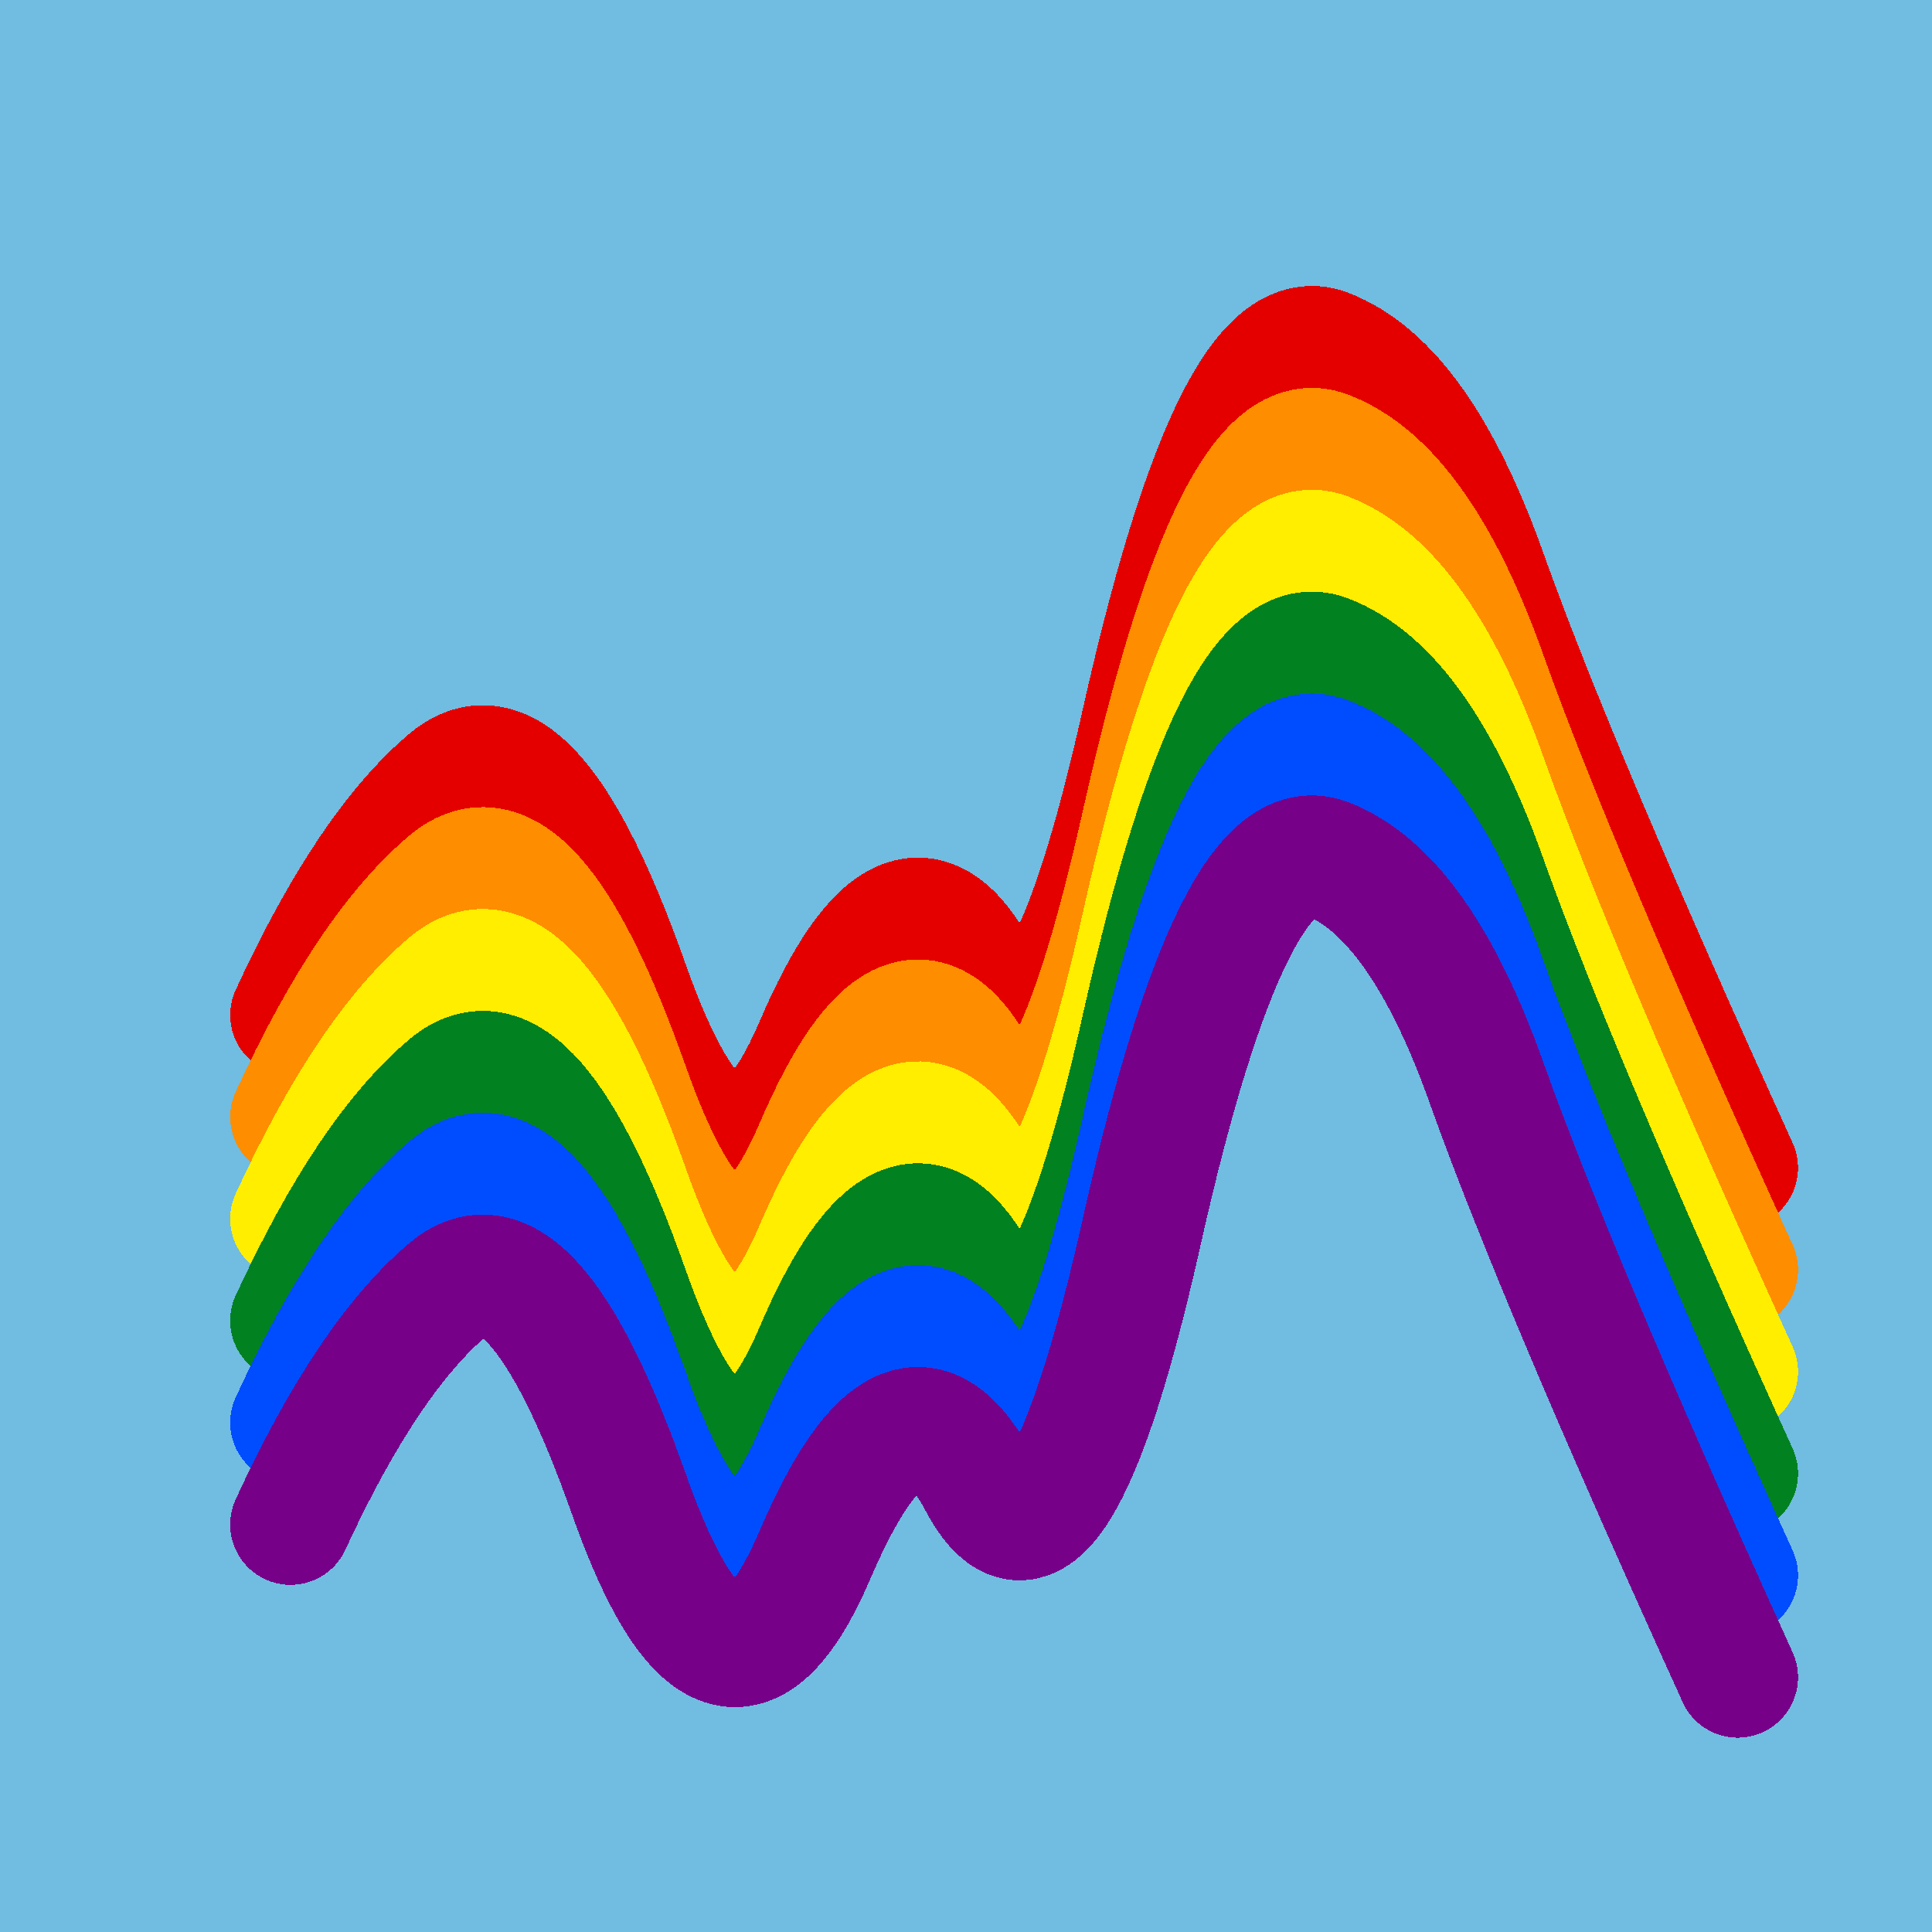
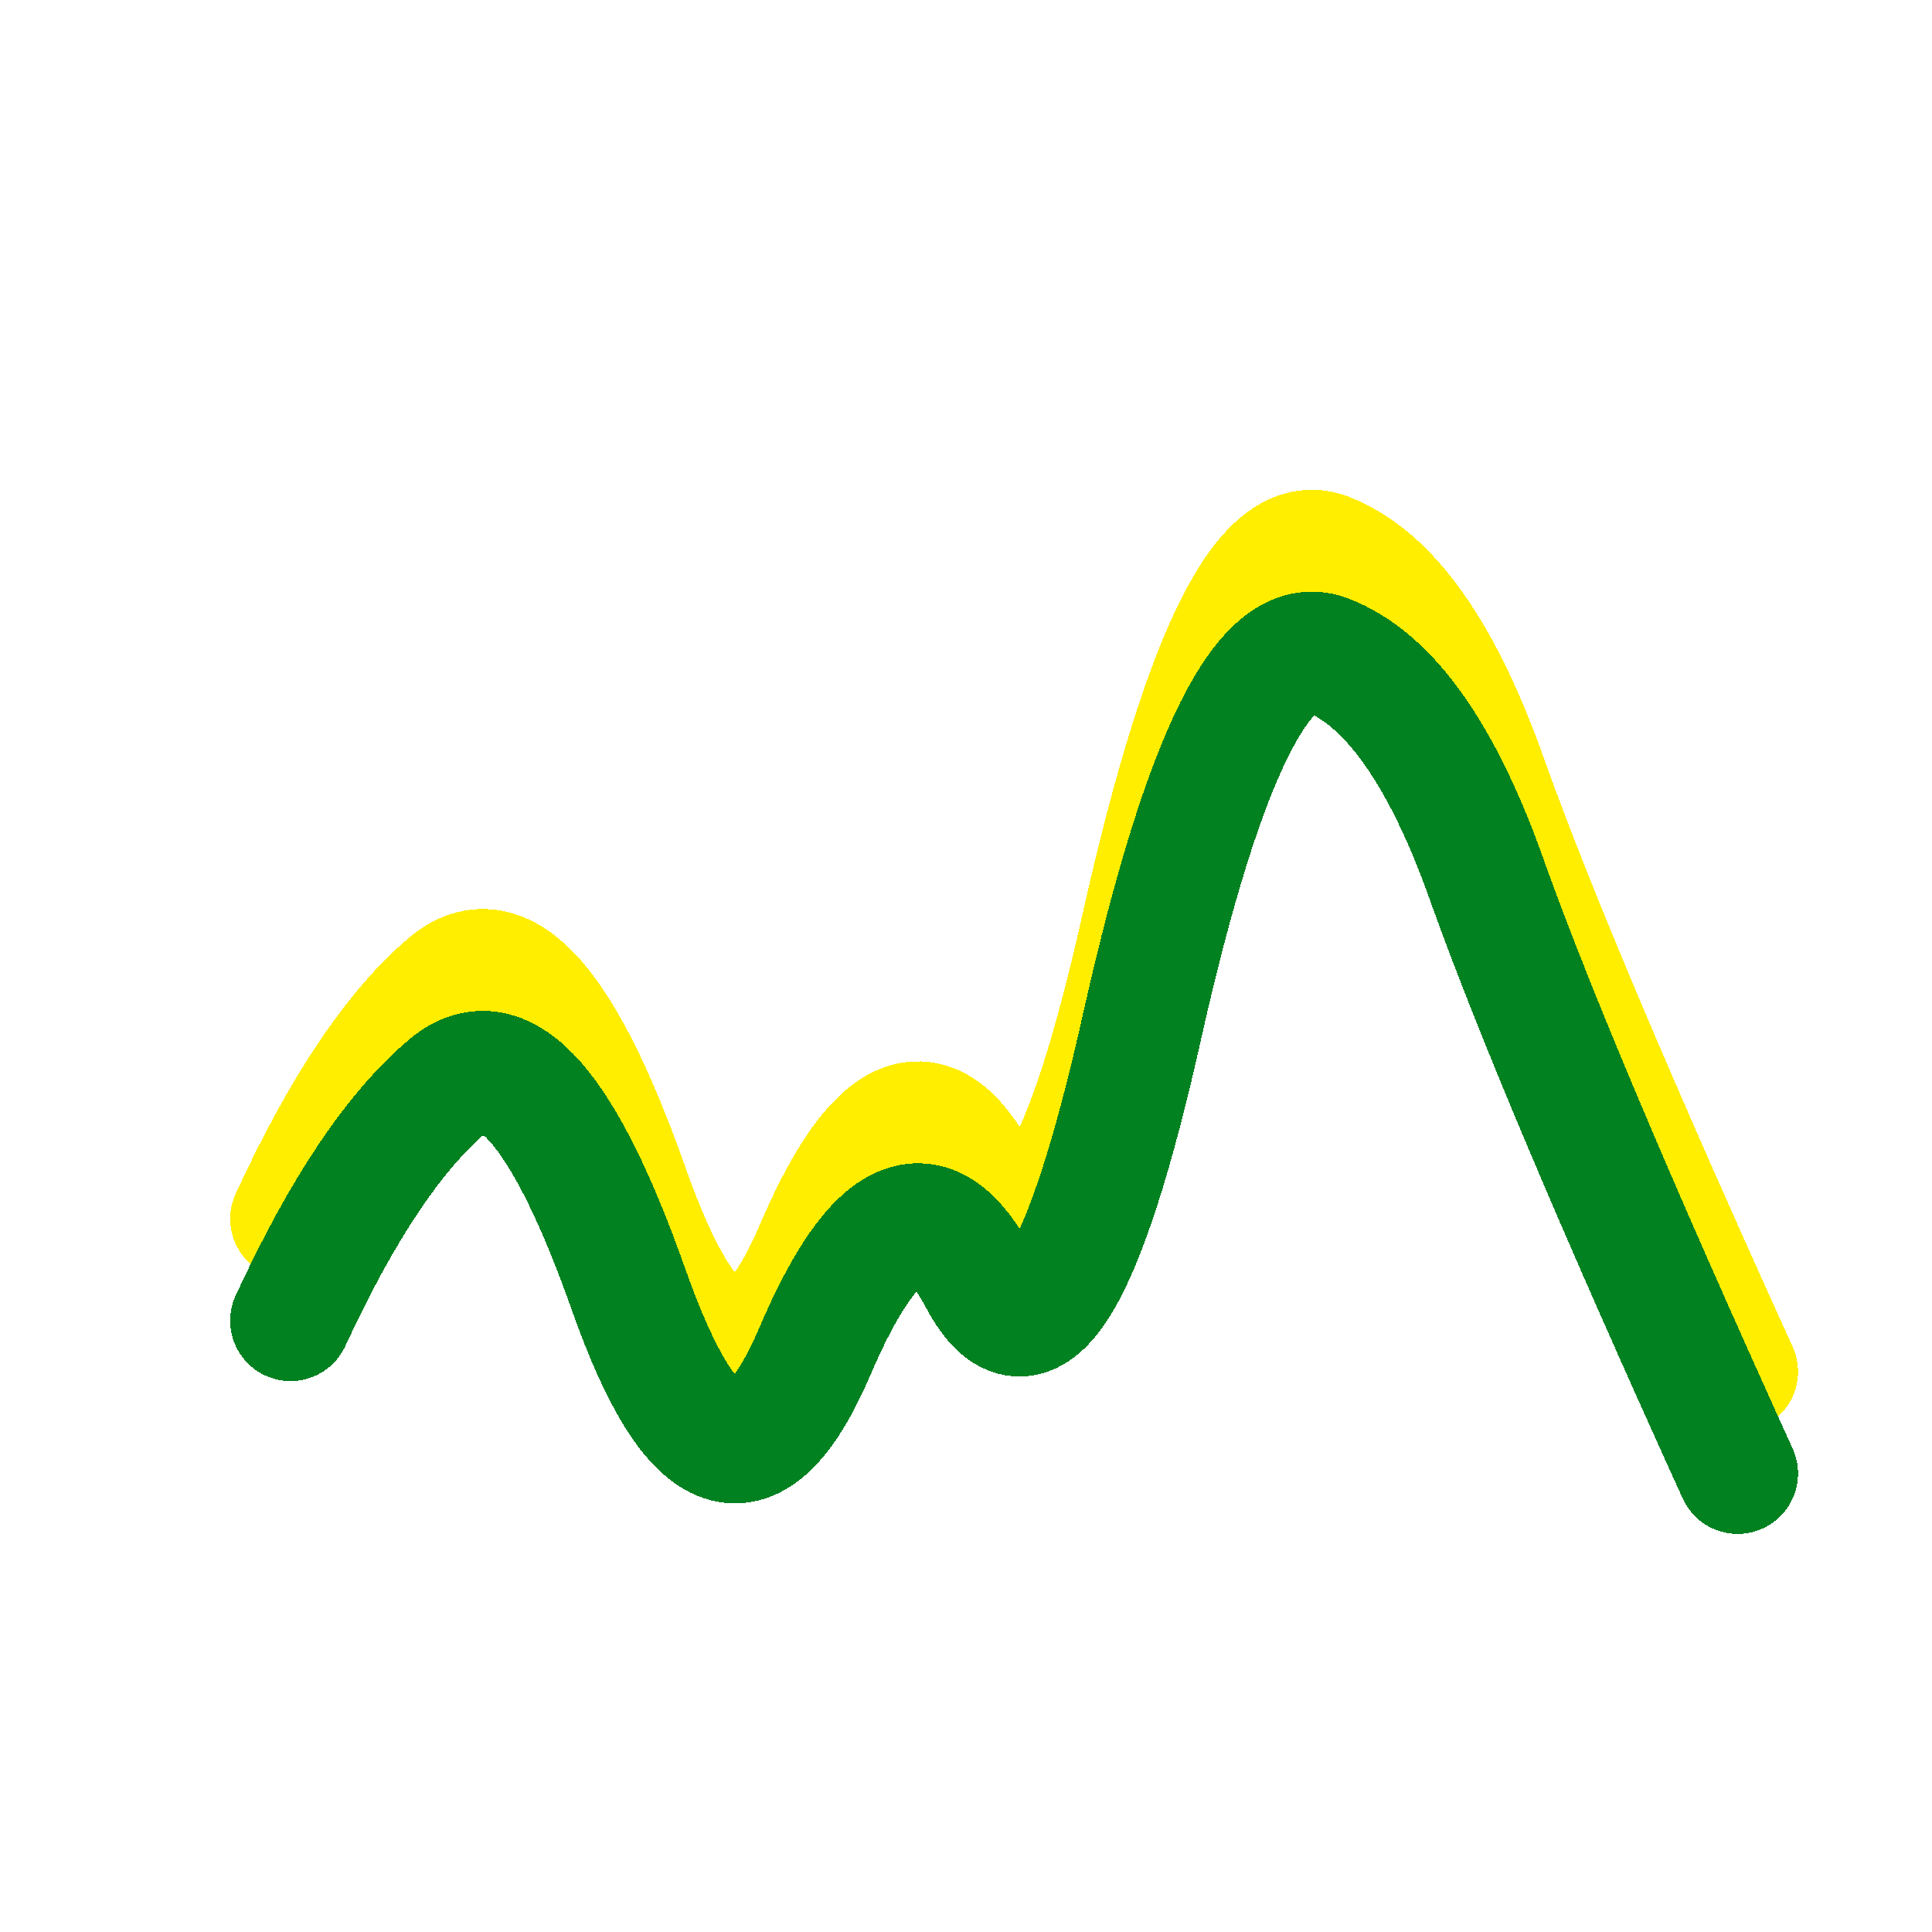
<svg xmlns="http://www.w3.org/2000/svg" width="1024" height="1024" viewBox="0 0 1024 1024" shape-rendering="crispEdges">
-   <rect width="1024" height="1024" fill="#71BCE1" />
-   <path d="M154,538 Q195,449,238,413,282,377,333,521,384,666,432,554,480,442,519,516,559,591,606,379,654,167,703,185,753,204,789,307,826,410,921,619" fill="transparent" stroke="#E50000" stroke-width="64" stroke-linecap="round" transform="translate(0,0)" />
-   <path d="M154,538 Q195,449,238,413,282,377,333,521,384,666,432,554,480,442,519,516,559,591,606,379,654,167,703,185,753,204,789,307,826,410,921,619" fill="transparent" stroke="#FF8D00" stroke-width="64" stroke-linecap="round" transform="translate(0,54)" />
  <path d="M154,538 Q195,449,238,413,282,377,333,521,384,666,432,554,480,442,519,516,559,591,606,379,654,167,703,185,753,204,789,307,826,410,921,619" fill="transparent" stroke="#FFEE00" stroke-width="64" stroke-linecap="round" transform="translate(0,108)" />
  <path d="M154,538 Q195,449,238,413,282,377,333,521,384,666,432,554,480,442,519,516,559,591,606,379,654,167,703,185,753,204,789,307,826,410,921,619" fill="transparent" stroke="#028121" stroke-width="64" stroke-linecap="round" transform="translate(0,162)" />
-   <path d="M154,538 Q195,449,238,413,282,377,333,521,384,666,432,554,480,442,519,516,559,591,606,379,654,167,703,185,753,204,789,307,826,410,921,619" fill="transparent" stroke="#004CFF" stroke-width="64" stroke-linecap="round" transform="translate(0,216)" />
-   <path d="M154,538 Q195,449,238,413,282,377,333,521,384,666,432,554,480,442,519,516,559,591,606,379,654,167,703,185,753,204,789,307,826,410,921,619" fill="transparent" stroke="#770088" stroke-width="64" stroke-linecap="round" transform="translate(0,270)" />
</svg>